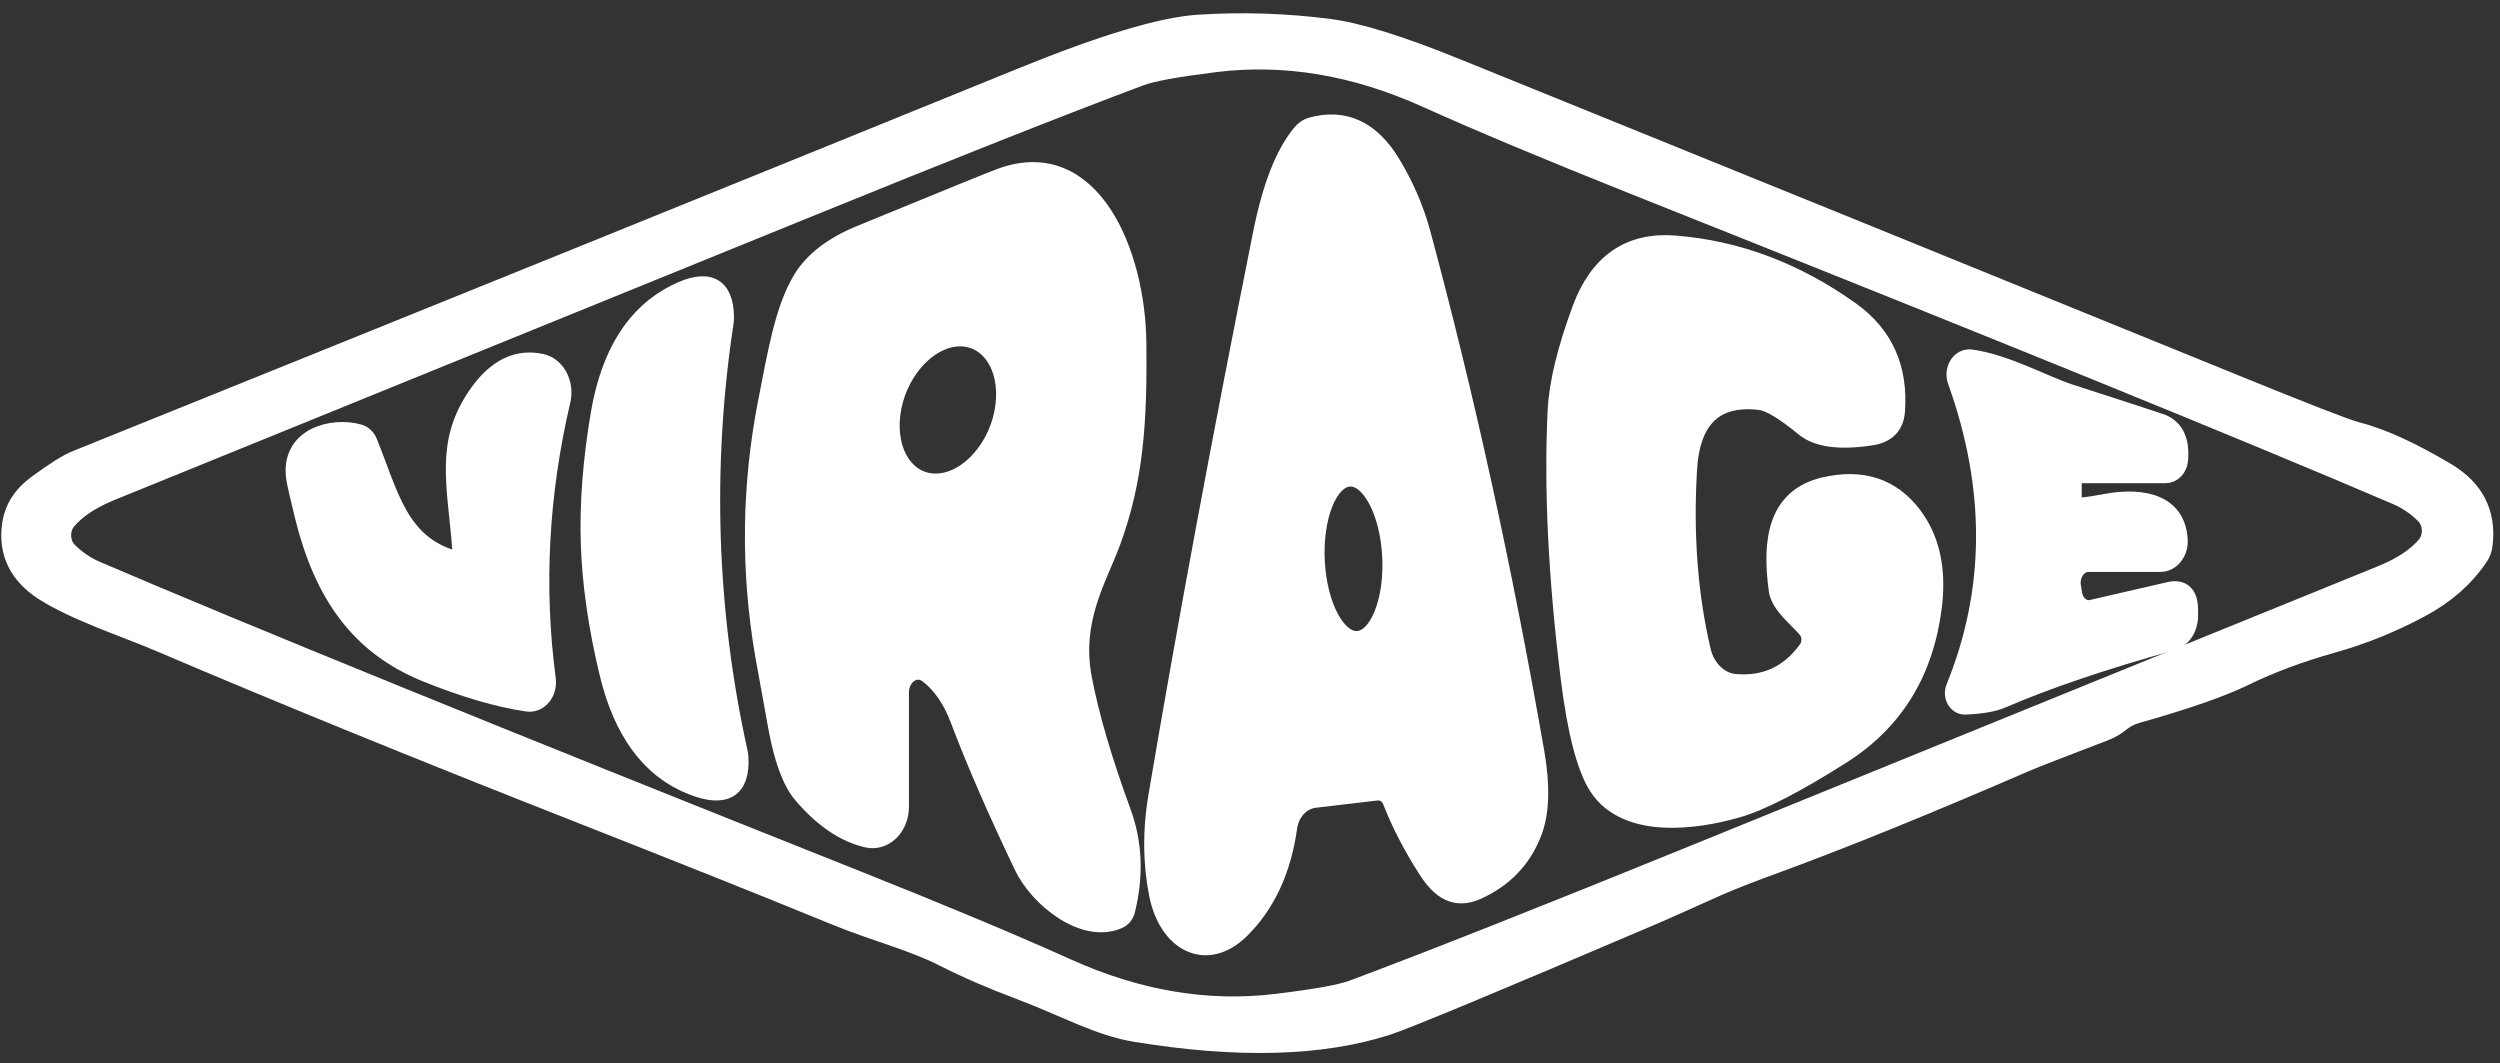
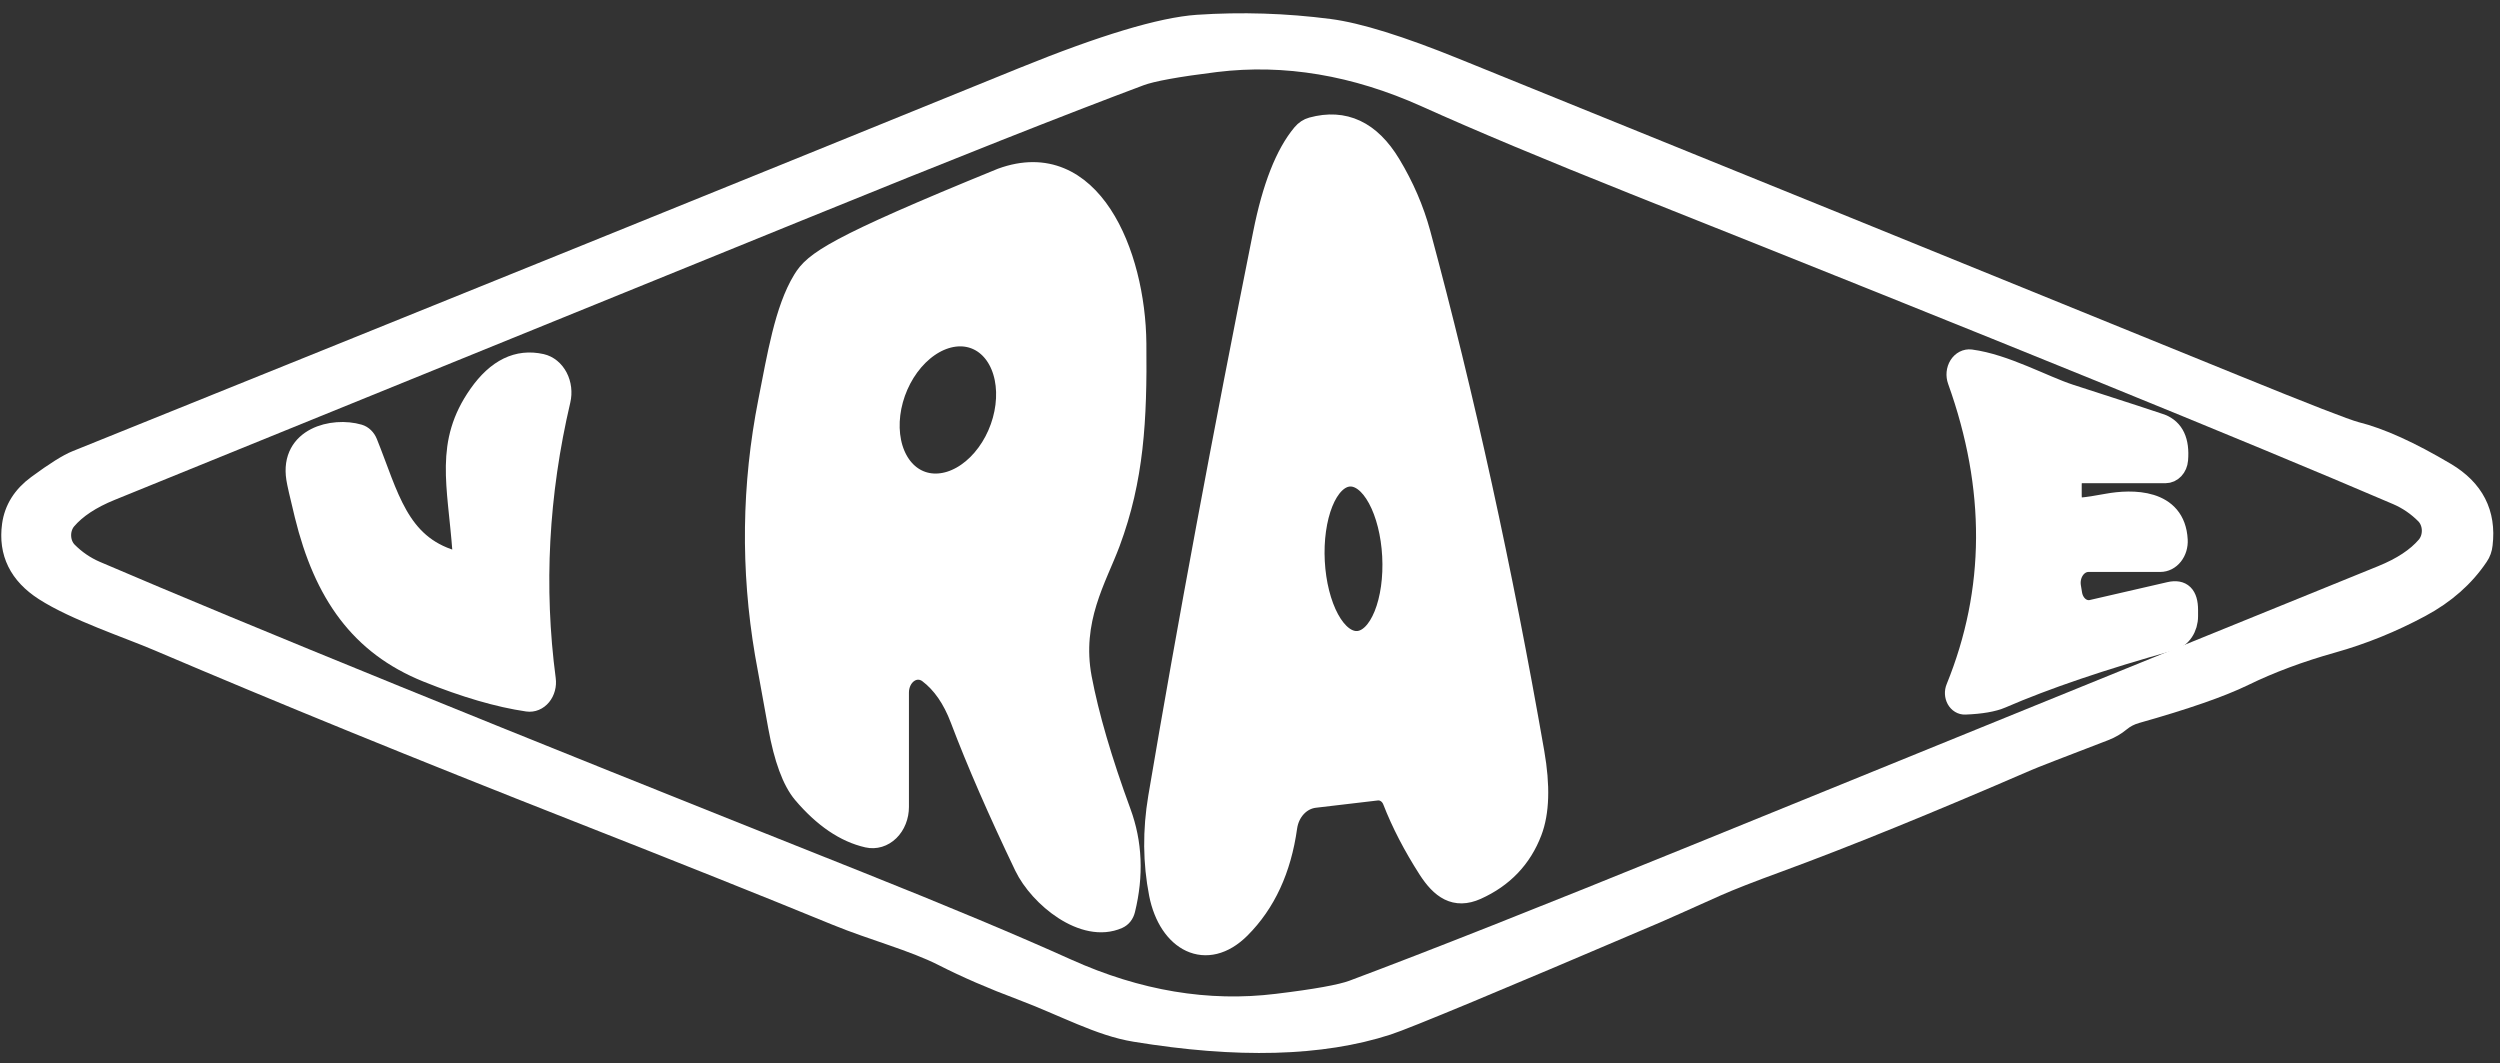
<svg xmlns="http://www.w3.org/2000/svg" width="174" height="74" viewBox="0 0 174 74" fill="none">
  <rect x="0" y="0" width="174" height="74" fill="#333333" stroke="none" />
  <g clip-path="url(#clip0_5451_396)">
    <path d="M115.265 63.562C115.712 63.37 117.115 62.745 119.475 61.685C120.424 61.264 121.852 60.706 123.759 60.01C128.42 58.299 134.203 55.947 141.111 52.954C141.504 52.782 143.292 52.086 146.476 50.867C146.891 50.707 147.264 50.49 147.592 50.216C147.899 49.961 148.263 49.772 148.684 49.651C152.078 48.694 154.575 47.826 156.175 47.047C158.007 46.153 160.06 45.388 162.333 44.749C164.445 44.156 166.493 43.326 168.476 42.26C170.189 41.341 171.53 40.157 172.5 38.708C172.662 38.472 172.759 38.201 172.791 37.895C173.05 35.725 172.196 34.056 170.229 32.888C167.756 31.42 165.671 30.475 163.974 30.054C163.279 29.875 160.464 28.78 155.529 26.77C137.49 19.424 119.419 12.084 101.316 4.751C97.464 3.187 94.533 2.274 92.523 2.013C89.468 1.617 86.411 1.521 83.35 1.725C80.829 1.898 76.777 3.117 71.195 5.383C52.623 12.939 30.665 21.827 5.321 32.045C4.739 32.275 3.828 32.846 2.589 33.759C1.571 34.506 0.986 35.437 0.835 36.554C0.576 38.463 1.323 39.982 3.074 41.111C5.264 42.519 8.909 43.715 11.034 44.625C19.499 48.237 29.21 52.198 40.169 56.506C47.367 59.334 53.386 61.739 58.224 63.724C60.778 64.768 63.55 65.486 65.643 66.549C67.243 67.365 69.059 68.154 71.09 68.913C74.129 70.062 76.529 71.412 78.994 71.814C86.122 72.988 91.978 72.832 96.564 71.345C97.883 70.917 104.117 68.323 115.265 63.562Z" stroke="white" stroke-width="1.394" />
    <path d="M84.617 4.321C81.929 4.653 80.175 4.972 79.356 5.278C73.931 7.308 66.011 10.442 55.596 14.68C39.901 21.068 23.945 27.556 7.727 34.143C6.343 34.704 5.308 35.387 4.624 36.191C4.501 36.338 4.404 36.513 4.341 36.706C4.277 36.898 4.248 37.105 4.255 37.311C4.262 37.518 4.304 37.721 4.38 37.907C4.457 38.093 4.564 38.259 4.697 38.394C5.273 38.974 5.931 39.424 6.669 39.743C16.895 44.128 34.589 51.327 59.75 61.341C65.72 63.722 70.558 65.749 74.265 67.421C79.195 69.642 84.068 70.456 88.885 69.862C91.578 69.537 93.335 69.22 94.154 68.914C99.579 66.885 107.499 63.751 117.915 59.513C133.609 53.124 149.565 46.636 165.782 40.05C167.167 39.488 168.202 38.805 168.886 38.001C169.009 37.854 169.106 37.679 169.17 37.487C169.233 37.294 169.262 37.088 169.256 36.881C169.249 36.675 169.206 36.472 169.13 36.285C169.054 36.099 168.946 35.934 168.814 35.799C168.237 35.218 167.58 34.768 166.842 34.449C156.616 30.064 138.922 22.865 113.76 12.851C107.791 10.47 102.952 8.444 99.246 6.772C94.31 4.551 89.434 3.734 84.617 4.321Z" stroke="white" stroke-width="1.394" />
    <path d="M96.927 55.738C97.53 57.289 98.352 58.875 99.391 60.496C100.273 61.865 101.267 62.602 102.778 61.923C104.637 61.086 105.919 59.743 106.625 57.892C107.142 56.539 107.198 54.704 106.795 52.387C104.575 39.648 101.932 27.595 98.866 16.227C98.413 14.568 97.721 12.966 96.789 11.422C95.388 9.098 93.562 8.243 91.31 8.856C91.051 8.926 90.825 9.076 90.631 9.306C89.457 10.71 88.549 13.024 87.907 16.247C85.068 30.422 82.635 43.503 80.609 55.489C80.221 57.799 80.241 60.043 80.666 62.219C81.32 65.541 83.964 66.987 86.332 64.622C88.093 62.861 89.179 60.512 89.588 57.576C89.663 57.043 89.891 56.553 90.237 56.183C90.584 55.812 91.029 55.582 91.504 55.527L95.811 55.02C96.045 54.991 96.278 55.045 96.478 55.175C96.678 55.303 96.835 55.5 96.927 55.738Z" stroke="white" stroke-width="1.394" />
-     <path d="M64.617 46.858C65.555 47.566 66.293 48.632 66.831 50.055C67.957 53.029 69.445 56.444 71.292 60.299C72.327 62.443 75.439 65 77.823 63.947C78.076 63.832 78.24 63.621 78.316 63.315C78.903 60.921 78.806 58.662 78.024 56.537C76.699 52.924 75.789 49.81 75.293 47.193C74.534 43.134 76.344 40.261 77.273 37.763C78.914 33.349 79.148 29.271 79.091 23.91C79.035 17.61 75.923 10.133 69.709 12.393C69.208 12.571 65.926 13.905 59.865 16.394C57.974 17.179 56.643 18.207 55.873 19.477C54.604 21.555 54.087 24.791 53.464 27.94C52.317 33.767 52.241 39.62 53.238 45.498C53.324 45.983 53.631 47.678 54.159 50.582C54.563 52.803 55.135 54.354 55.873 55.234C57.306 56.92 58.809 57.941 60.382 58.298C60.648 58.359 60.921 58.349 61.183 58.27C61.446 58.191 61.689 58.044 61.898 57.84C62.106 57.636 62.274 57.38 62.389 57.09C62.505 56.8 62.565 56.483 62.565 56.164V48.198C62.565 47.914 62.63 47.635 62.752 47.39C62.875 47.145 63.05 46.944 63.26 46.807C63.47 46.67 63.706 46.602 63.945 46.611C64.184 46.62 64.416 46.705 64.617 46.858Z" stroke="white" stroke-width="1.394" />
-     <path d="M125.859 45.226C124.603 46.988 122.909 47.782 120.775 47.61C119.684 47.524 118.691 46.643 118.375 45.293C117.47 41.426 117.15 37.232 117.414 32.714C117.618 29.088 119.32 27.464 122.521 27.841C123.189 27.924 124.223 28.543 125.625 29.698C126.524 30.438 128.068 30.639 130.255 30.301C131.268 30.142 131.812 29.583 131.888 28.626C132.114 25.645 131.074 23.331 128.768 21.685C124.964 18.966 120.9 17.434 116.573 17.09C113.464 16.84 111.314 18.315 110.124 21.512C109.073 24.353 108.502 26.717 108.411 28.607C108.151 33.961 108.45 40.12 109.307 47.084C109.776 50.894 110.439 53.447 111.296 54.743C113.243 57.701 118.019 57.04 120.832 56.236C122.53 55.757 124.973 54.503 128.162 52.474C131.799 50.163 133.898 46.742 134.458 42.211C134.776 39.651 134.318 37.551 133.084 35.911C131.619 33.971 129.582 33.304 126.974 33.91C123.758 34.667 123.329 37.577 123.798 41.043C123.935 42.086 125.18 42.986 125.811 43.752C125.972 43.945 126.066 44.203 126.075 44.476C126.085 44.748 126.007 45.016 125.859 45.226Z" stroke="white" stroke-width="1.394" />
-     <path d="M41.121 37.849C41.213 40.631 41.644 43.625 42.414 46.829C43.389 50.901 45.315 53.501 48.193 54.632C50.45 55.519 51.517 54.877 51.393 52.707C51.388 52.613 51.377 52.523 51.361 52.439C50.267 47.518 49.636 42.527 49.469 37.466C49.308 32.404 49.61 27.372 50.375 22.368C50.386 22.284 50.392 22.194 50.391 22.1C50.369 19.924 49.262 19.381 47.069 20.473C44.278 21.864 42.527 24.634 41.816 28.782C41.261 32.05 41.029 35.072 41.121 37.849Z" stroke="white" stroke-width="1.394" />
+     <path d="M64.617 46.858C65.555 47.566 66.293 48.632 66.831 50.055C67.957 53.029 69.445 56.444 71.292 60.299C72.327 62.443 75.439 65 77.823 63.947C78.076 63.832 78.24 63.621 78.316 63.315C78.903 60.921 78.806 58.662 78.024 56.537C76.699 52.924 75.789 49.81 75.293 47.193C74.534 43.134 76.344 40.261 77.273 37.763C78.914 33.349 79.148 29.271 79.091 23.91C79.035 17.61 75.923 10.133 69.709 12.393C57.974 17.179 56.643 18.207 55.873 19.477C54.604 21.555 54.087 24.791 53.464 27.94C52.317 33.767 52.241 39.62 53.238 45.498C53.324 45.983 53.631 47.678 54.159 50.582C54.563 52.803 55.135 54.354 55.873 55.234C57.306 56.92 58.809 57.941 60.382 58.298C60.648 58.359 60.921 58.349 61.183 58.27C61.446 58.191 61.689 58.044 61.898 57.84C62.106 57.636 62.274 57.38 62.389 57.09C62.505 56.8 62.565 56.483 62.565 56.164V48.198C62.565 47.914 62.63 47.635 62.752 47.39C62.875 47.145 63.05 46.944 63.26 46.807C63.47 46.67 63.706 46.602 63.945 46.611C64.184 46.62 64.416 46.705 64.617 46.858Z" stroke="white" stroke-width="1.394" />
    <path d="M144.853 32.935H150.72C150.939 32.935 151.15 32.839 151.311 32.667C151.472 32.496 151.573 32.26 151.593 32.007C151.706 30.692 151.313 29.859 150.413 29.508C150.138 29.406 148.023 28.717 144.069 27.44C142.218 26.837 139.551 25.334 137.159 25.018C137.004 24.998 136.848 25.026 136.705 25.1C136.563 25.174 136.439 25.291 136.346 25.439C136.254 25.587 136.196 25.762 136.178 25.945C136.161 26.128 136.184 26.314 136.246 26.483C138.929 33.969 138.891 41.102 136.133 47.88C136.081 48.005 136.057 48.144 136.064 48.284C136.071 48.423 136.109 48.558 136.173 48.675C136.237 48.791 136.326 48.886 136.432 48.95C136.536 49.014 136.653 49.044 136.771 49.038C137.886 48.994 138.732 48.847 139.308 48.598C142.402 47.258 146.353 45.917 151.165 44.577C151.484 44.487 151.769 44.271 151.973 43.965C152.177 43.66 152.288 43.282 152.288 42.892V42.452C152.288 41.418 151.859 41 151.003 41.197L145.596 42.442C145.445 42.477 145.29 42.476 145.139 42.439C144.988 42.403 144.844 42.331 144.717 42.229C144.589 42.127 144.48 41.996 144.395 41.843C144.31 41.691 144.251 41.52 144.222 41.341L144.142 40.853C144.105 40.642 144.11 40.424 144.154 40.215C144.199 40.006 144.282 39.811 144.398 39.645C144.514 39.478 144.66 39.343 144.825 39.251C144.99 39.159 145.171 39.111 145.354 39.11H150.356C150.523 39.111 150.687 39.071 150.84 38.993C150.993 38.915 151.13 38.8 151.243 38.657C151.357 38.513 151.445 38.343 151.501 38.158C151.556 37.972 151.58 37.775 151.568 37.579C151.415 34.678 148.369 34.745 146.679 35.051C145.888 35.198 145.305 35.287 144.934 35.319C144.438 35.358 144.19 35.083 144.19 34.496V33.73C144.19 33.2 144.411 32.935 144.853 32.935Z" stroke="white" stroke-width="1.394" />
    <path d="M31.529 38.997C27.722 37.867 27.052 34.459 25.581 30.811C25.523 30.667 25.439 30.54 25.335 30.439C25.232 30.338 25.112 30.266 24.983 30.227C23.18 29.701 20.174 30.428 20.619 33.3C20.656 33.568 20.85 34.42 21.2 35.856C22.542 41.323 25.047 44.904 29.727 46.79C32.372 47.855 34.702 48.535 36.717 48.829C36.893 48.855 37.071 48.833 37.238 48.763C37.405 48.694 37.556 48.58 37.679 48.429C37.802 48.279 37.894 48.096 37.947 47.896C38.001 47.697 38.014 47.485 37.986 47.278C37.14 40.87 37.482 34.398 39.013 27.863C39.076 27.593 39.092 27.31 39.058 27.032C39.025 26.755 38.943 26.488 38.819 26.25C38.694 26.012 38.53 25.807 38.335 25.647C38.14 25.488 37.919 25.379 37.687 25.326C36.033 24.955 34.576 25.667 33.315 27.46C30.939 30.84 31.836 33.693 32.184 38.336C32.191 38.435 32.179 38.536 32.147 38.628C32.115 38.721 32.065 38.803 32.001 38.868C31.937 38.933 31.86 38.978 31.778 39.001C31.696 39.023 31.61 39.022 31.529 38.997Z" stroke="white" stroke-width="1.394" />
    <path d="M94.507 44.614C94.861 44.588 95.203 44.414 95.515 44.102C95.826 43.79 96.101 43.346 96.323 42.796C96.545 42.246 96.71 41.6 96.809 40.896C96.907 40.191 96.937 39.442 96.897 38.69C96.817 37.172 96.456 35.738 95.893 34.702C95.331 33.666 94.614 33.114 93.899 33.168C93.546 33.194 93.203 33.368 92.891 33.68C92.58 33.992 92.305 34.436 92.083 34.986C91.862 35.536 91.697 36.182 91.598 36.886C91.499 37.591 91.469 38.34 91.509 39.092C91.59 40.61 91.951 42.044 92.513 43.08C93.075 44.116 93.793 44.667 94.507 44.614Z" stroke="white" stroke-width="1.394" />
    <path d="M63.218 32.943C63.608 33.286 64.067 33.511 64.566 33.606C65.066 33.7 65.597 33.663 66.129 33.496C66.661 33.328 67.183 33.035 67.667 32.631C68.151 32.227 68.586 31.721 68.948 31.142C69.31 30.562 69.591 29.922 69.775 29.256C69.96 28.589 70.044 27.911 70.024 27.259C70.004 26.608 69.879 25.995 69.656 25.457C69.433 24.919 69.118 24.466 68.727 24.124C68.336 23.781 67.878 23.556 67.378 23.461C66.879 23.366 66.349 23.404 65.816 23.571C65.284 23.738 64.761 24.032 64.278 24.436C63.794 24.84 63.359 25.346 62.997 25.925C62.636 26.504 62.354 27.145 62.169 27.811C61.985 28.477 61.9 29.156 61.921 29.807C61.942 30.459 62.066 31.071 62.289 31.609C62.512 32.147 62.827 32.601 63.218 32.943Z" stroke="white" stroke-width="1.394" />
    <path d="M115.265 63.562C104.117 68.323 97.883 70.917 96.564 71.345C91.978 72.832 86.122 72.988 78.994 71.814C76.529 71.412 74.129 70.062 71.09 68.913C69.059 68.154 67.243 67.365 65.643 66.549C63.55 65.486 60.778 64.768 58.224 63.724C53.386 61.739 47.367 59.334 40.169 56.506C29.21 52.198 19.499 48.237 11.034 44.625C8.909 43.715 5.264 42.519 3.074 41.111C1.323 39.982 0.576 38.463 0.835 36.554C0.986 35.437 1.571 34.506 2.589 33.759C3.828 32.846 4.739 32.275 5.321 32.045C30.665 21.827 52.623 12.939 71.195 5.383C76.777 3.117 80.829 1.898 83.35 1.725C86.411 1.521 89.468 1.617 92.523 2.013C94.533 2.274 97.464 3.187 101.316 4.751C119.419 12.084 137.49 19.424 155.529 26.77C160.464 28.78 163.279 29.875 163.974 30.054C165.671 30.475 167.756 31.42 170.229 32.888C172.196 34.056 173.05 35.725 172.791 37.895C172.759 38.201 172.662 38.472 172.5 38.708C171.53 40.157 170.189 41.341 168.476 42.26C166.493 43.326 164.445 44.156 162.333 44.749C160.06 45.388 158.007 46.154 156.175 47.047C154.575 47.826 152.078 48.694 148.684 49.651C148.263 49.772 147.899 49.961 147.592 50.216C147.264 50.49 146.891 50.707 146.476 50.867C143.292 52.086 141.504 52.782 141.111 52.954C134.203 55.947 128.42 58.299 123.759 60.01C121.852 60.706 120.424 61.264 119.475 61.685C117.115 62.745 115.712 63.37 115.265 63.562ZM84.619 4.32C81.93 4.652 80.177 4.971 79.358 5.277C73.932 7.307 66.012 10.441 55.597 14.678C39.902 21.067 23.946 27.555 7.729 34.142C6.344 34.703 5.31 35.386 4.625 36.191C4.502 36.337 4.406 36.512 4.342 36.705C4.279 36.897 4.25 37.104 4.256 37.31C4.263 37.517 4.306 37.72 4.382 37.906C4.458 38.092 4.566 38.258 4.698 38.392C5.275 38.973 5.932 39.423 6.67 39.742C16.896 44.127 34.59 51.326 59.751 61.34C65.721 63.721 70.559 65.748 74.266 67.419C79.196 69.641 84.069 70.455 88.886 69.861C91.58 69.536 93.336 69.219 94.156 68.913C99.581 66.883 107.501 63.75 117.916 59.512C133.611 53.123 149.567 46.635 165.784 40.049C167.169 39.487 168.204 38.804 168.888 38C169.011 37.853 169.108 37.678 169.171 37.486C169.234 37.293 169.263 37.087 169.257 36.88C169.25 36.673 169.207 36.471 169.131 36.285C169.055 36.098 168.947 35.933 168.815 35.798C168.239 35.217 167.581 34.767 166.843 34.448C156.617 30.063 138.923 22.864 113.762 12.85C107.792 10.469 102.954 8.443 99.247 6.771C94.311 4.55 89.435 3.733 84.619 4.32Z" fill="white" />
    <path d="M96.927 55.738C96.835 55.5 96.678 55.303 96.478 55.174C96.278 55.045 96.045 54.992 95.811 55.02L91.504 55.527C91.029 55.582 90.584 55.812 90.238 56.183C89.891 56.553 89.663 57.043 89.588 57.576C89.179 60.512 88.093 62.861 86.332 64.622C83.964 66.987 81.321 65.541 80.666 62.219C80.241 60.043 80.221 57.799 80.609 55.489C82.635 43.503 85.068 30.422 87.907 16.247C88.549 13.024 89.457 10.71 90.631 9.306C90.825 9.076 91.052 8.926 91.31 8.856C93.562 8.243 95.389 9.098 96.789 11.422C97.721 12.966 98.413 14.568 98.866 16.228C101.932 27.595 104.575 39.648 106.795 52.387C107.199 54.704 107.142 56.539 106.625 57.892C105.919 59.743 104.637 61.086 102.778 61.922C101.267 62.603 100.273 61.865 99.391 60.496C98.352 58.875 97.53 57.289 96.927 55.738ZM94.507 44.612C94.861 44.585 95.203 44.411 95.515 44.099C95.826 43.787 96.101 43.343 96.323 42.793C96.545 42.243 96.71 41.598 96.809 40.893C96.907 40.189 96.937 39.439 96.897 38.688C96.816 37.17 96.456 35.735 95.893 34.7C95.331 33.664 94.614 33.112 93.899 33.165C93.545 33.191 93.203 33.366 92.891 33.678C92.58 33.989 92.305 34.433 92.084 34.983C91.862 35.533 91.696 36.179 91.598 36.884C91.499 37.588 91.469 38.338 91.509 39.089C91.59 40.607 91.951 42.042 92.513 43.077C93.076 44.113 93.792 44.665 94.507 44.612Z" fill="white" />
    <path d="M64.617 46.858C64.416 46.705 64.184 46.62 63.945 46.611C63.706 46.602 63.47 46.67 63.26 46.807C63.05 46.944 62.875 47.145 62.752 47.39C62.63 47.635 62.565 47.914 62.565 48.198V56.164C62.565 56.483 62.505 56.8 62.389 57.09C62.274 57.38 62.106 57.636 61.898 57.84C61.689 58.044 61.446 58.191 61.183 58.27C60.921 58.349 60.648 58.359 60.382 58.298C58.809 57.941 57.306 56.92 55.873 55.234C55.135 54.354 54.563 52.803 54.159 50.582C53.631 47.678 53.324 45.983 53.238 45.498C52.241 39.62 52.317 33.767 53.464 27.94C54.087 24.791 54.604 21.555 55.873 19.477C56.643 18.207 57.974 17.179 59.865 16.394C65.926 13.905 69.208 12.571 69.709 12.393C75.923 10.133 79.035 17.61 79.091 23.91C79.148 29.271 78.914 33.349 77.273 37.763C76.344 40.261 74.534 43.134 75.293 47.193C75.789 49.81 76.699 52.924 78.024 56.537C78.806 58.662 78.903 60.921 78.316 63.315C78.24 63.621 78.076 63.832 77.823 63.947C75.439 65 72.327 62.443 71.292 60.299C69.445 56.444 67.957 53.029 66.831 50.055C66.293 48.632 65.555 47.566 64.617 46.858ZM63.22 32.944C63.611 33.286 64.069 33.511 64.569 33.606C65.068 33.701 65.599 33.663 66.131 33.496C66.663 33.329 67.186 33.035 67.67 32.631C68.154 32.227 68.588 31.721 68.95 31.142C69.312 30.563 69.594 29.922 69.778 29.256C69.963 28.59 70.047 27.912 70.027 27.26C70.006 26.608 69.881 25.996 69.658 25.458C69.436 24.92 69.12 24.467 68.729 24.124C68.339 23.782 67.88 23.556 67.381 23.462C66.882 23.367 66.351 23.404 65.819 23.571C65.287 23.739 64.764 24.033 64.28 24.437C63.797 24.841 63.361 25.346 62.999 25.926C62.638 26.505 62.357 27.146 62.172 27.812C61.987 28.478 61.903 29.156 61.923 29.808C61.944 30.459 62.069 31.072 62.291 31.61C62.514 32.148 62.829 32.601 63.22 32.944Z" fill="white" />
-     <path d="M125.859 45.226C126.007 45.016 126.085 44.748 126.075 44.476C126.066 44.203 125.972 43.945 125.811 43.752C125.18 42.986 123.935 42.086 123.798 41.043C123.329 37.577 123.758 34.667 126.974 33.91C129.582 33.304 131.619 33.971 133.084 35.911C134.318 37.551 134.776 39.651 134.458 42.211C133.898 46.742 131.799 50.163 128.162 52.474C124.973 54.503 122.53 55.757 120.832 56.236C118.019 57.041 113.243 57.701 111.296 54.742C110.439 53.447 109.776 50.894 109.307 47.084C108.45 40.12 108.151 33.961 108.411 28.607C108.502 26.717 109.073 24.353 110.124 21.512C111.314 18.315 113.464 16.841 116.573 17.09C120.9 17.434 124.964 18.966 128.768 21.685C131.074 23.331 132.114 25.645 131.888 28.626C131.812 29.583 131.268 30.142 130.255 30.301C128.068 30.639 126.524 30.438 125.625 29.698C124.223 28.543 123.189 27.924 122.521 27.841C119.32 27.464 117.618 29.088 117.414 32.714C117.15 37.232 117.47 41.426 118.375 45.293C118.691 46.643 119.684 47.524 120.775 47.61C122.909 47.783 124.603 46.988 125.859 45.226Z" fill="white" />
-     <path d="M49.469 37.466C49.636 42.527 50.267 47.518 51.361 52.439C51.377 52.523 51.388 52.613 51.393 52.707C51.517 54.877 50.45 55.519 48.193 54.632C45.315 53.501 43.389 50.901 42.414 46.829C41.644 43.625 41.213 40.631 41.121 37.849C41.029 35.072 41.261 32.05 41.816 28.782C42.527 24.634 44.278 21.864 47.069 20.473C49.262 19.381 50.369 19.924 50.391 22.1C50.392 22.194 50.386 22.284 50.375 22.368C49.61 27.372 49.308 32.404 49.469 37.466Z" fill="white" />
    <path d="M144.853 32.935C144.411 32.935 144.19 33.2 144.19 33.73V34.496C144.19 35.083 144.438 35.358 144.934 35.319C145.305 35.287 145.888 35.198 146.679 35.051C148.369 34.745 151.415 34.678 151.568 37.579C151.58 37.775 151.556 37.972 151.501 38.158C151.445 38.343 151.357 38.513 151.243 38.657C151.13 38.8 150.993 38.915 150.84 38.993C150.687 39.071 150.523 39.111 150.356 39.11H145.354C145.171 39.111 144.99 39.159 144.825 39.251C144.66 39.343 144.514 39.478 144.398 39.645C144.282 39.811 144.199 40.006 144.154 40.215C144.11 40.424 144.105 40.642 144.142 40.853L144.222 41.341C144.251 41.52 144.31 41.691 144.395 41.843C144.48 41.996 144.589 42.127 144.717 42.229C144.844 42.331 144.988 42.403 145.139 42.439C145.29 42.476 145.445 42.477 145.596 42.442L151.003 41.197C151.859 41 152.288 41.418 152.288 42.452V42.892C152.288 43.282 152.177 43.66 151.973 43.965C151.769 44.271 151.484 44.487 151.165 44.577C146.353 45.917 142.402 47.258 139.308 48.598C138.732 48.847 137.886 48.994 136.771 49.038C136.653 49.044 136.536 49.014 136.432 48.95C136.326 48.886 136.237 48.791 136.173 48.675C136.109 48.558 136.071 48.423 136.064 48.284C136.057 48.144 136.081 48.005 136.133 47.88C138.891 41.102 138.929 33.969 136.246 26.483C136.184 26.314 136.161 26.128 136.178 25.945C136.196 25.762 136.254 25.587 136.346 25.439C136.439 25.291 136.563 25.174 136.705 25.1C136.848 25.026 137.004 24.998 137.159 25.018C139.551 25.334 142.218 26.837 144.069 27.44C148.023 28.717 150.138 29.406 150.413 29.508C151.313 29.859 151.706 30.692 151.593 32.007C151.573 32.26 151.472 32.496 151.311 32.667C151.15 32.839 150.939 32.935 150.72 32.935H144.853Z" fill="white" />
    <path d="M31.529 38.997C31.61 39.022 31.696 39.023 31.778 39.001C31.86 38.978 31.937 38.933 32.001 38.868C32.065 38.803 32.115 38.721 32.147 38.628C32.179 38.536 32.191 38.435 32.184 38.336C31.836 33.693 30.939 30.84 33.315 27.46C34.576 25.667 36.033 24.955 37.687 25.326C37.919 25.379 38.14 25.488 38.335 25.647C38.53 25.807 38.694 26.012 38.819 26.25C38.943 26.488 39.025 26.755 39.058 27.032C39.092 27.31 39.076 27.593 39.013 27.863C37.482 34.398 37.14 40.87 37.986 47.278C38.014 47.485 38.001 47.697 37.947 47.896C37.894 48.096 37.802 48.279 37.679 48.429C37.556 48.58 37.405 48.694 37.238 48.763C37.071 48.833 36.893 48.855 36.717 48.829C34.702 48.535 32.372 47.855 29.727 46.79C25.047 44.904 22.542 41.323 21.2 35.856C20.85 34.42 20.656 33.568 20.619 33.3C20.174 30.428 23.18 29.701 24.983 30.227C25.112 30.266 25.232 30.338 25.335 30.439C25.439 30.54 25.523 30.667 25.581 30.811C27.052 34.459 27.722 37.867 31.529 38.997Z" fill="white" />
  </g>
  <defs>
    <clipPath id="clip0_5451_396">
      <rect width="173.579" height="73.893" fill="white" transform="translate(0.09)" />
    </clipPath>
  </defs>
</svg>